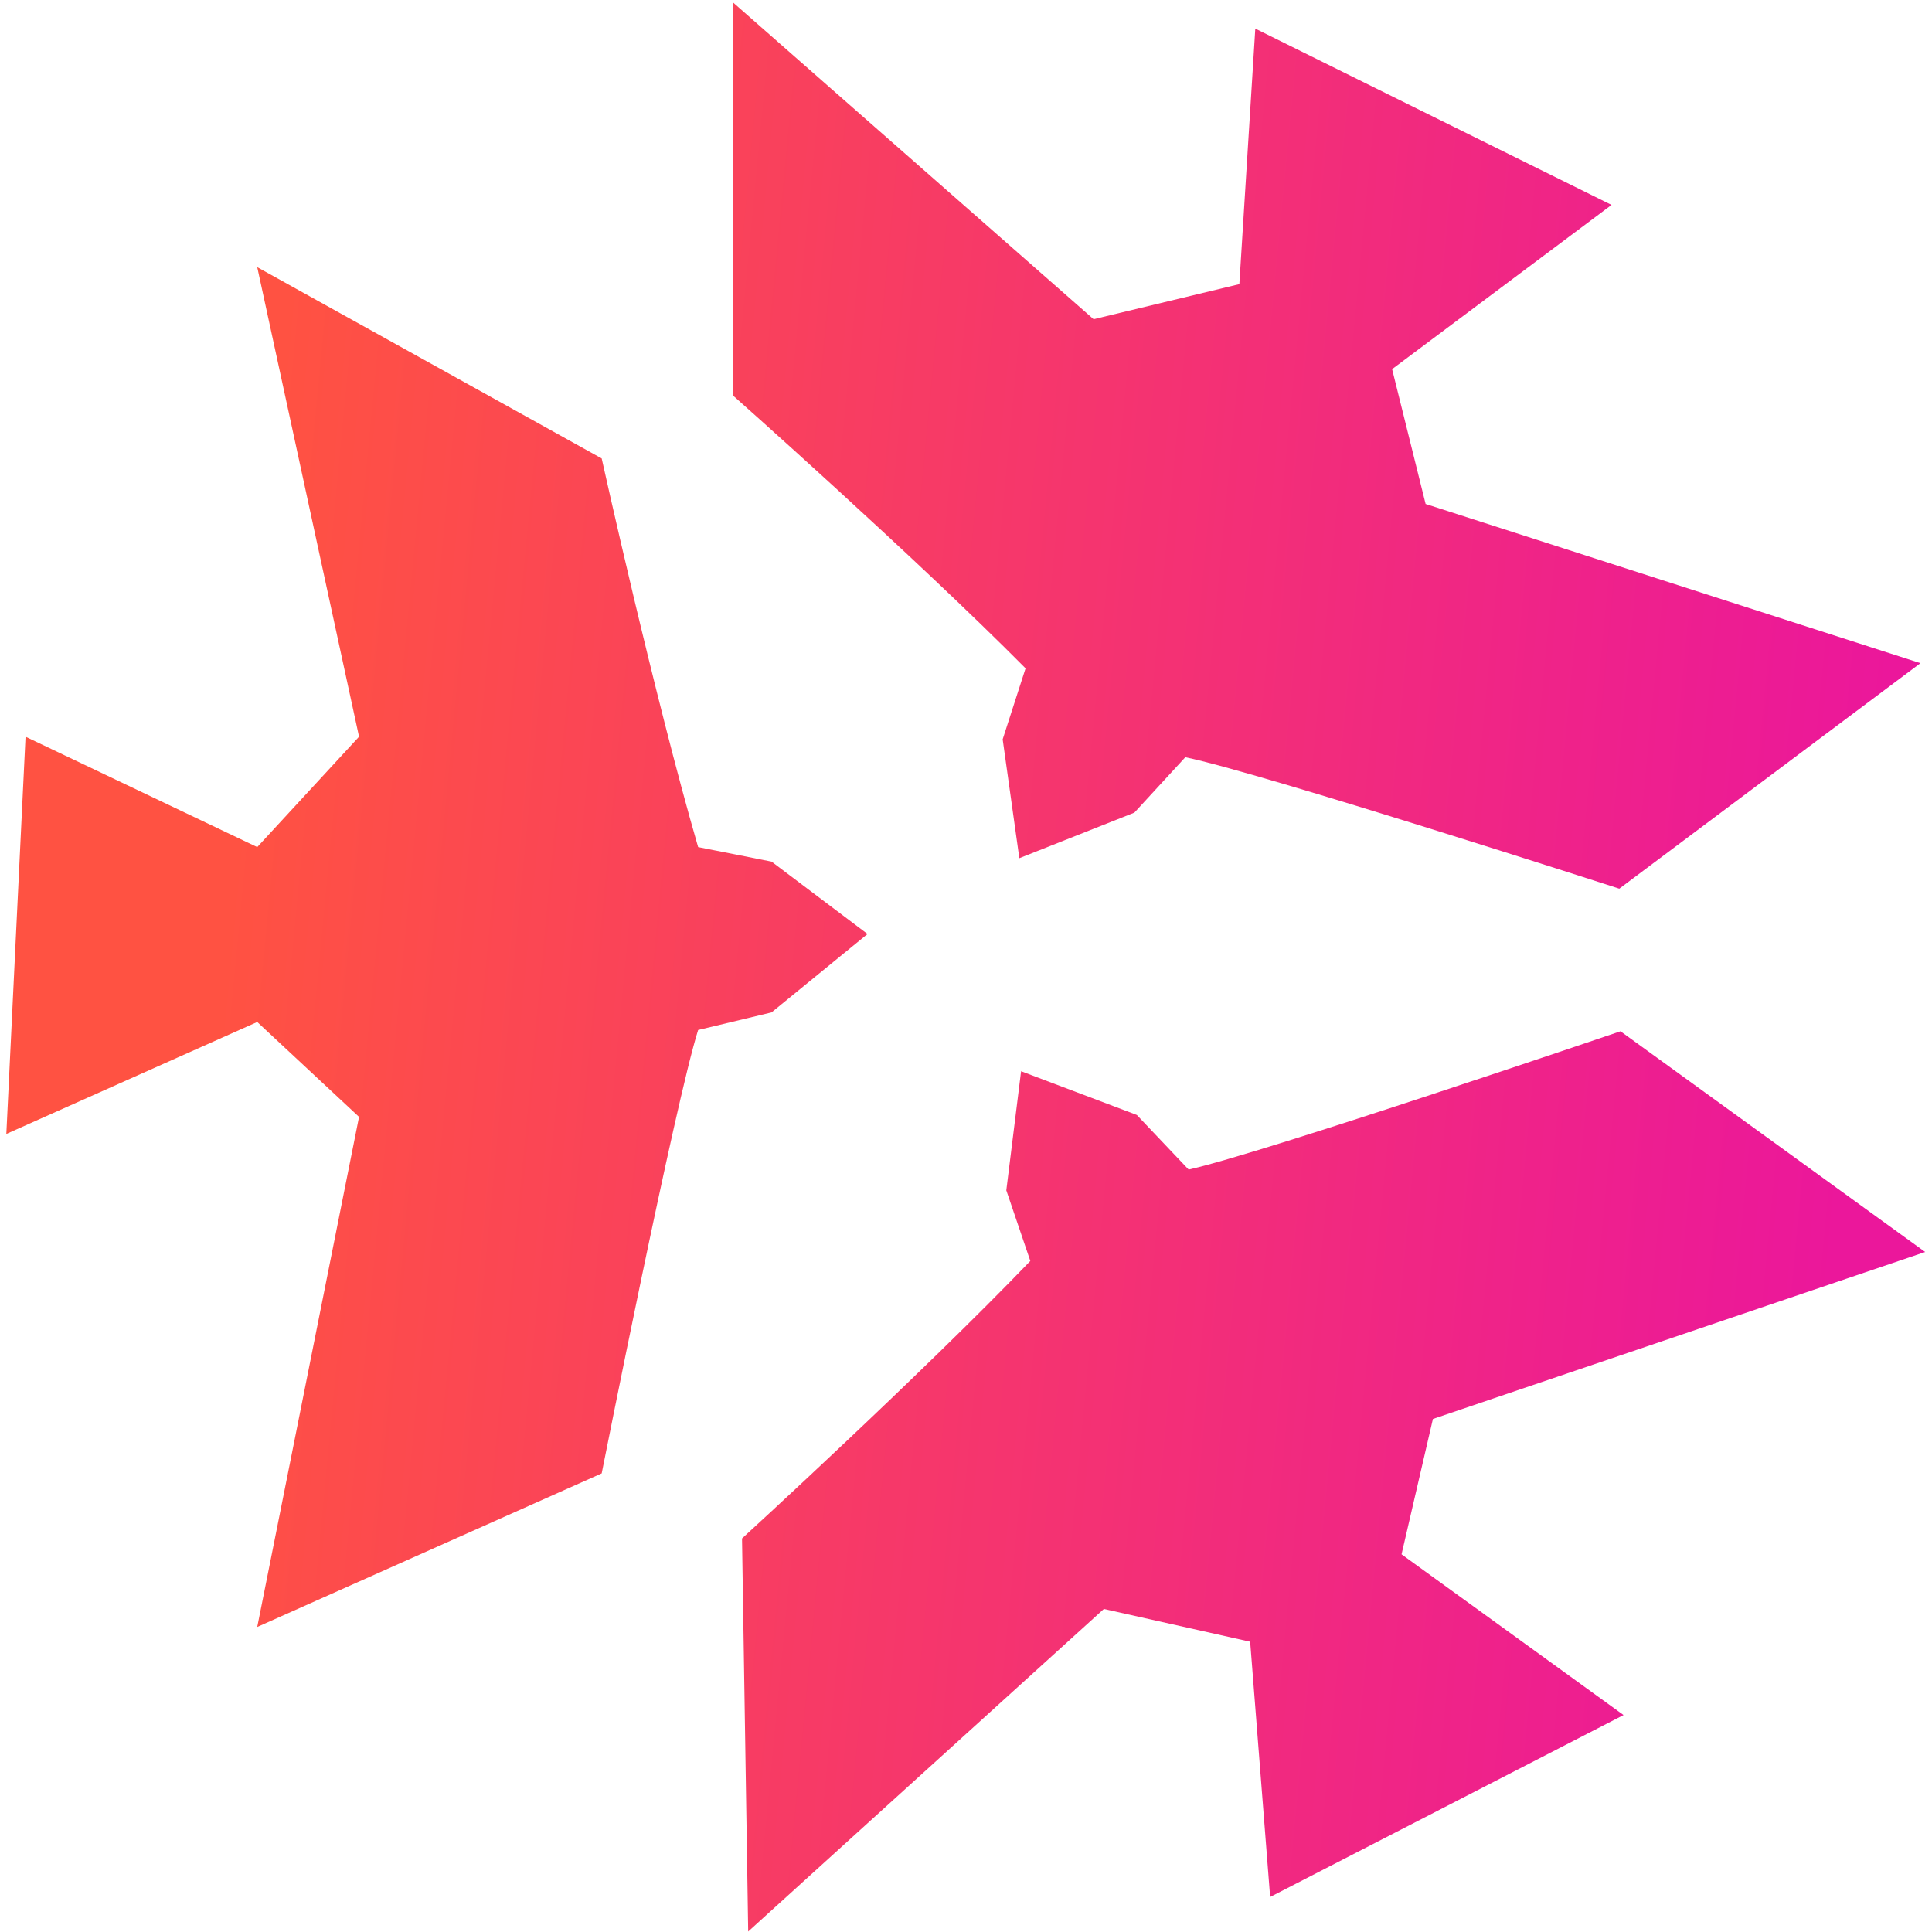
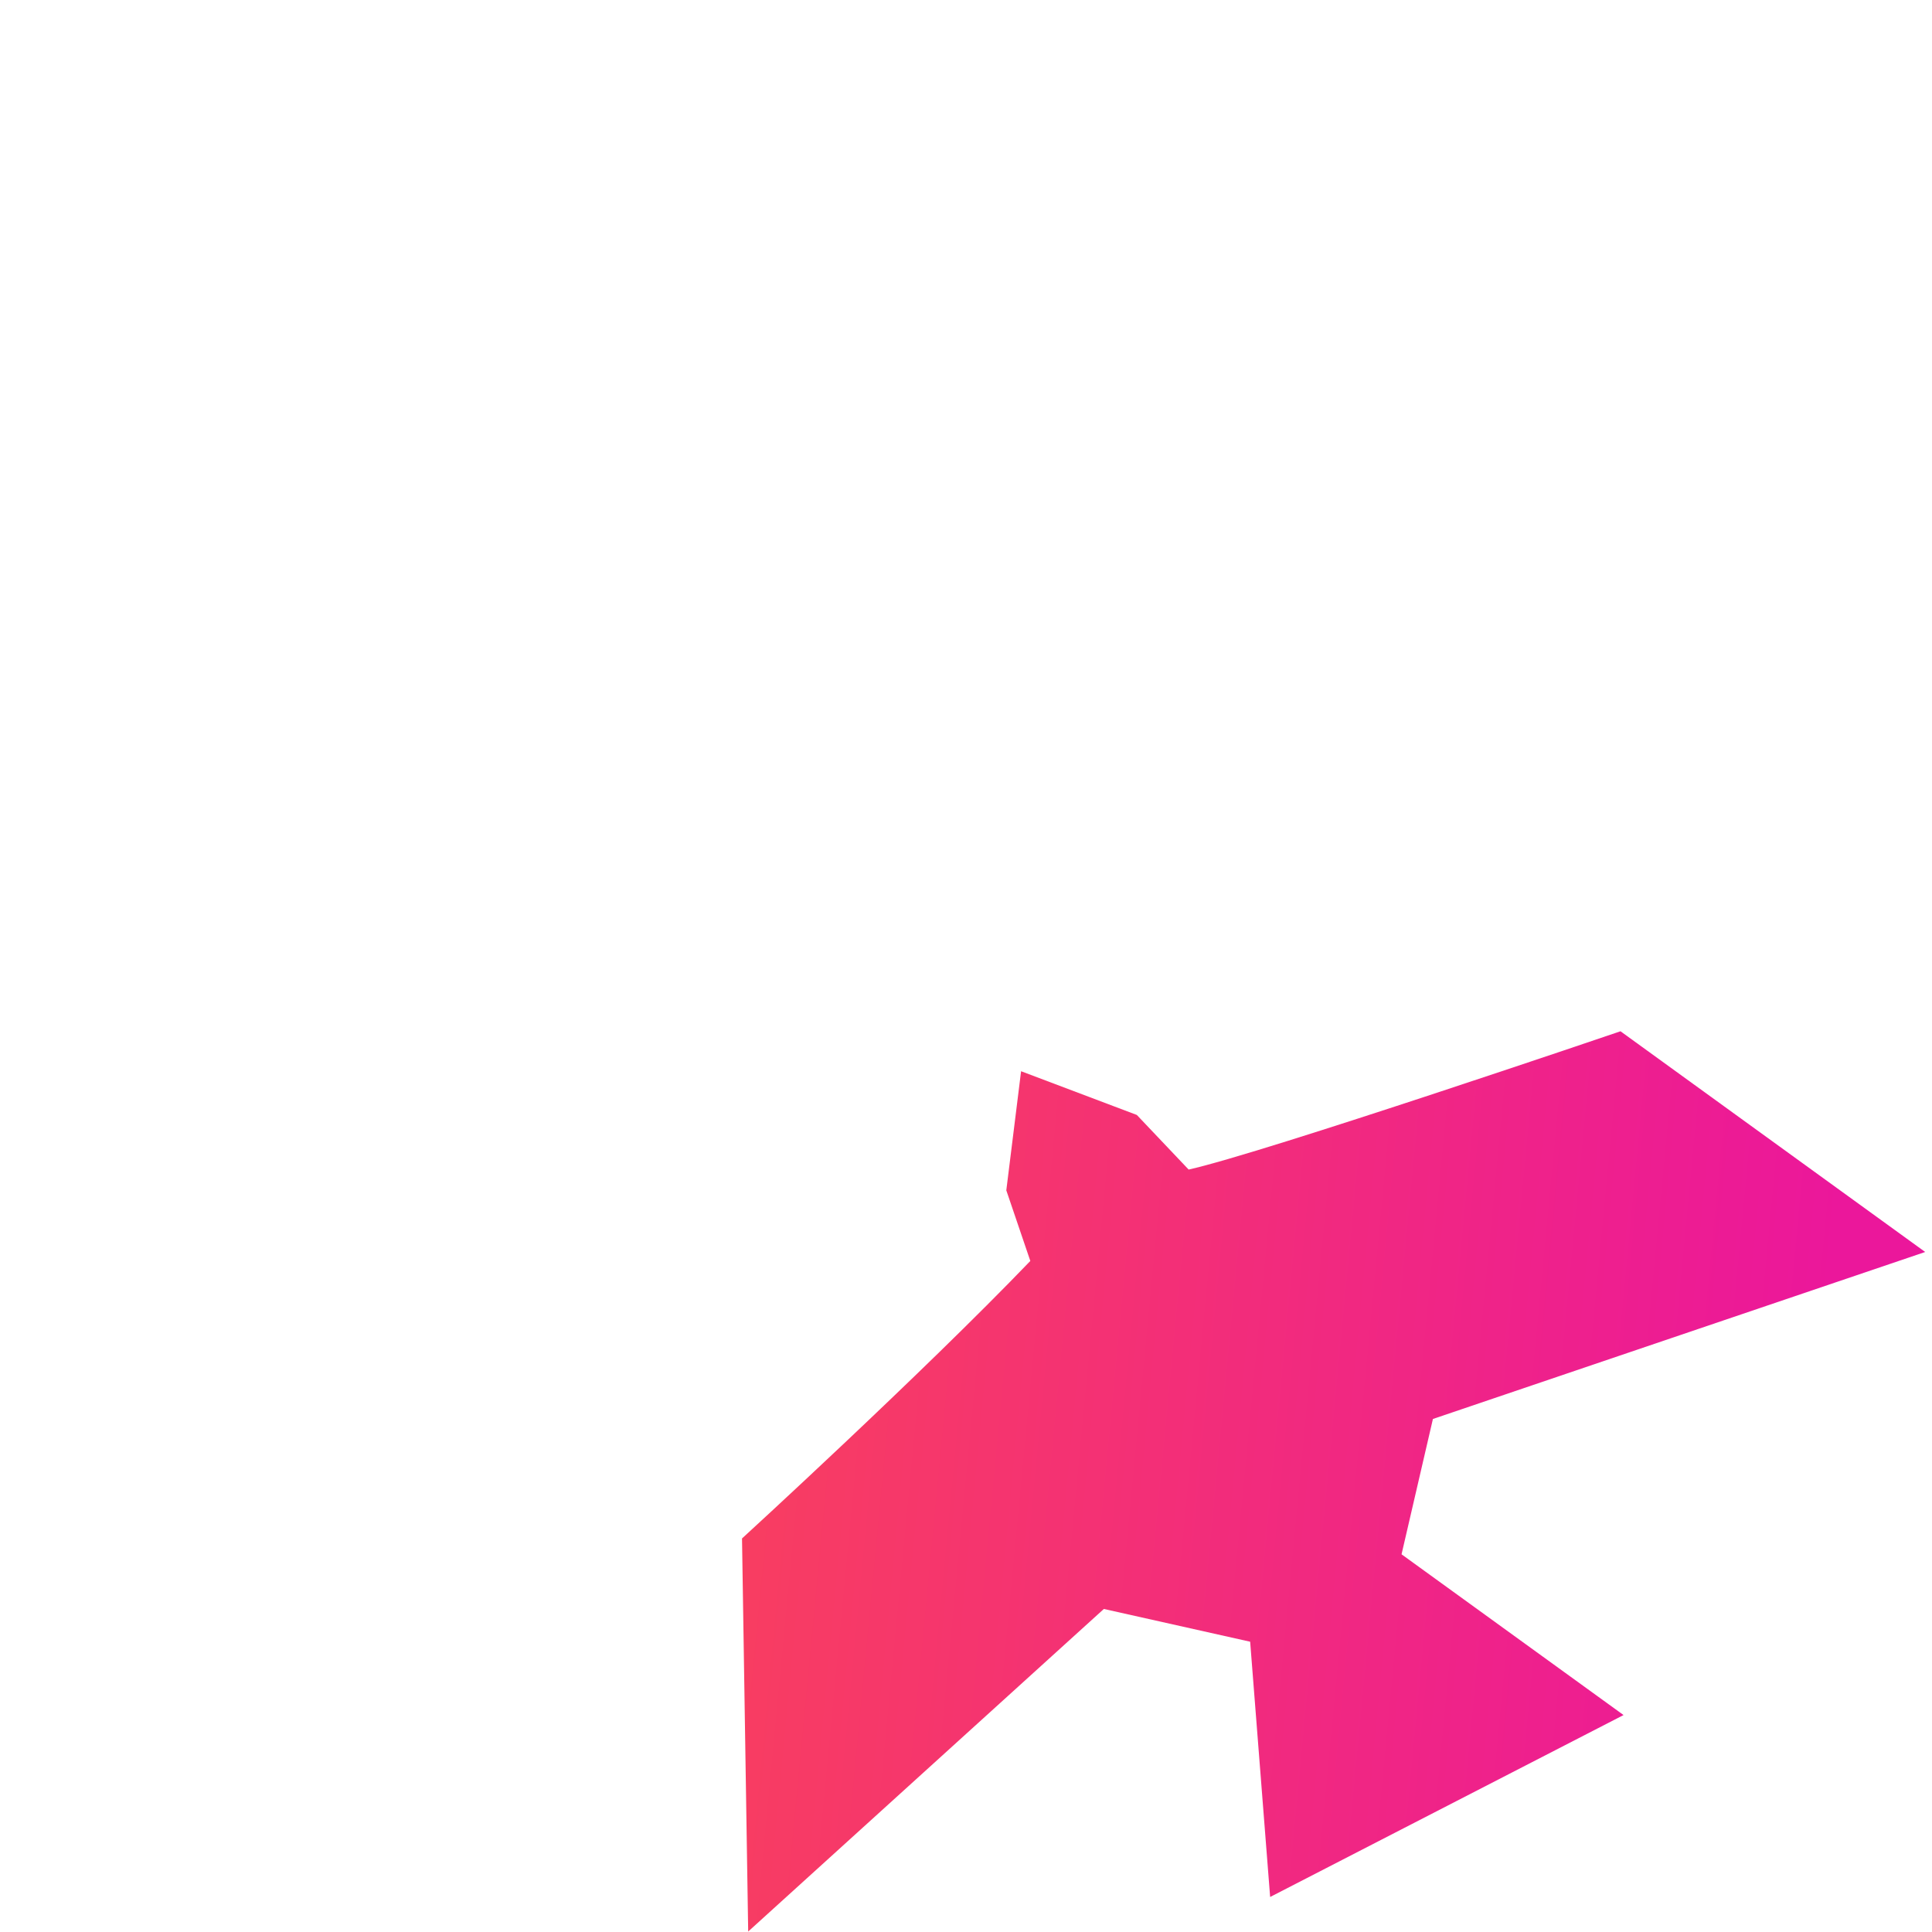
<svg xmlns="http://www.w3.org/2000/svg" width="244" height="244" viewBox="0 0 244 244" fill="none">
-   <path d="M0.8 143.21L32.488 129.072L45.345 141.055L32.488 205.475L75.99 186.078C75.99 186.078 85.282 139.206 88.17 130.082L97.438 127.862L109.565 117.958L97.438 108.816L88.17 106.982C82.629 87.895 75.99 57.9 75.99 57.9L32.488 33.741L45.345 93.042L32.488 106.982L3.226 93.042L0.8 143.21Z" fill="url(#paint0_linear_2206_695)" />
  <path d="M205.045 216.601L177.007 196.3L180.969 179.208L243.14 158.118L204.659 130.243C204.659 130.243 159.456 145.642 150.118 147.708L143.576 140.813L128.957 135.29L127.09 150.332L130.123 159.251C116.366 173.575 93.712 194.298 93.712 194.298L94.491 243.941L139.41 203.202L157.887 207.339L160.411 239.577L205.045 216.601Z" fill="url(#paint1_linear_2206_695)" />
-   <path d="M203.528 25.88L175.815 46.622L180.047 63.649L242.543 83.753L204.508 112.234C204.508 112.234 159.067 97.551 149.698 95.633L143.265 102.63L128.735 108.384L126.631 93.374L129.523 84.407C115.54 70.303 92.562 49.941 92.562 49.941L92.556 0.292L138.114 40.315L156.522 35.886L158.536 3.613L203.528 25.88Z" fill="url(#paint2_linear_2206_695)" />
  <defs>
    <linearGradient id="paint0_linear_2206_695" x1="39.574" y1="0.292" x2="245.127" y2="19.903" gradientUnits="userSpaceOnUse">
      <stop stop-color="#FF5242" />
      <stop offset="1" stop-color="#EB179B" />
    </linearGradient>
    <linearGradient id="paint1_linear_2206_695" x1="39.574" y1="0.292" x2="245.127" y2="19.903" gradientUnits="userSpaceOnUse">
      <stop stop-color="#FF5242" />
      <stop offset="1" stop-color="#EB179B" />
    </linearGradient>
    <linearGradient id="paint2_linear_2206_695" x1="39.574" y1="0.292" x2="245.127" y2="19.903" gradientUnits="userSpaceOnUse">
      <stop stop-color="#FF5242" />
      <stop offset="1" stop-color="#EB179B" />
    </linearGradient>
  </defs>
</svg>